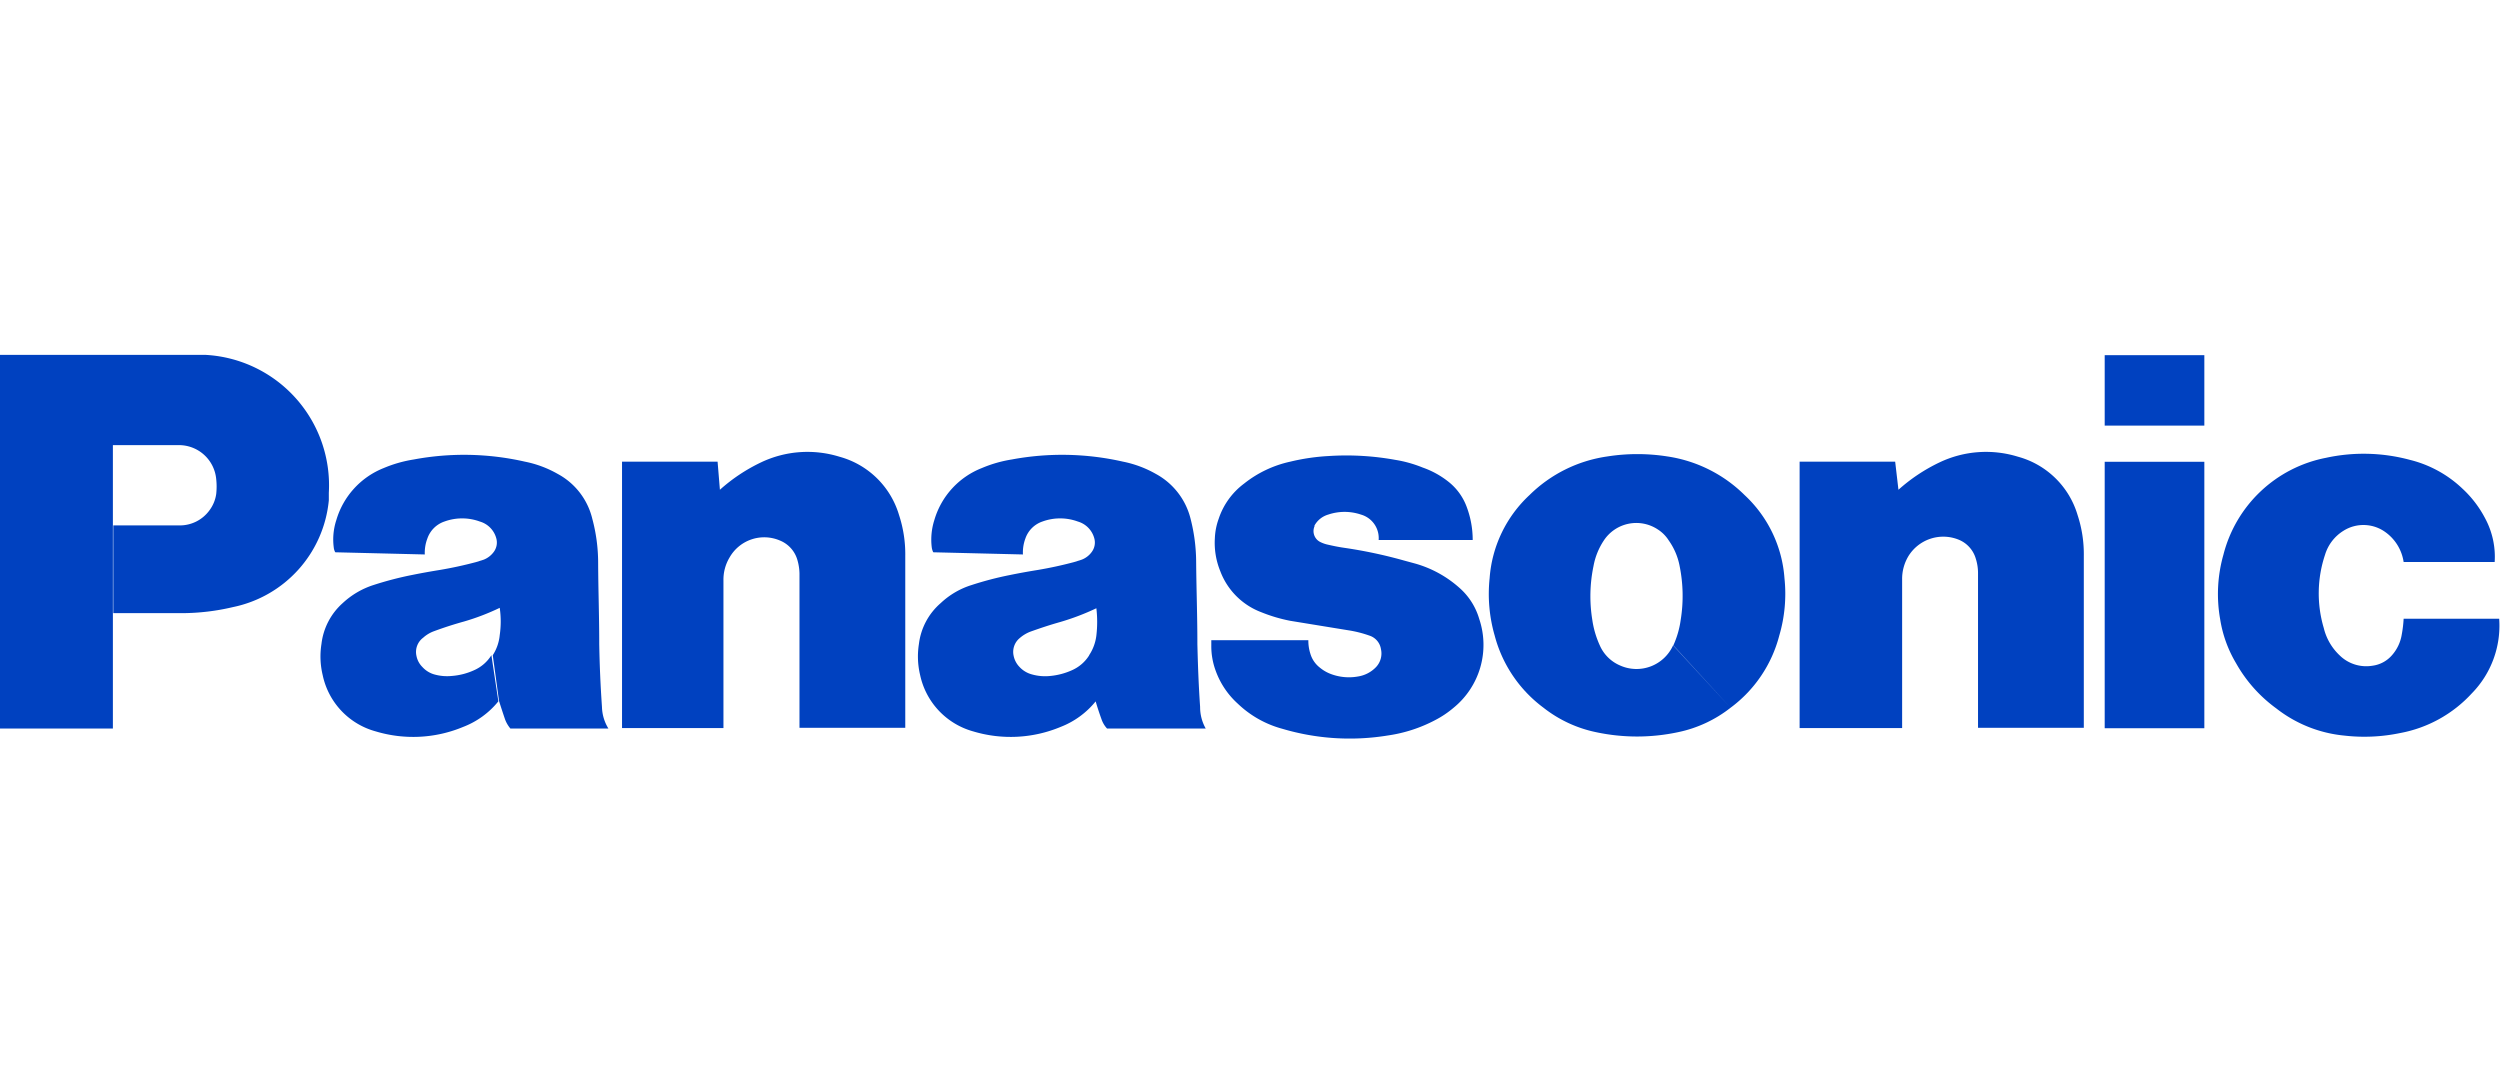
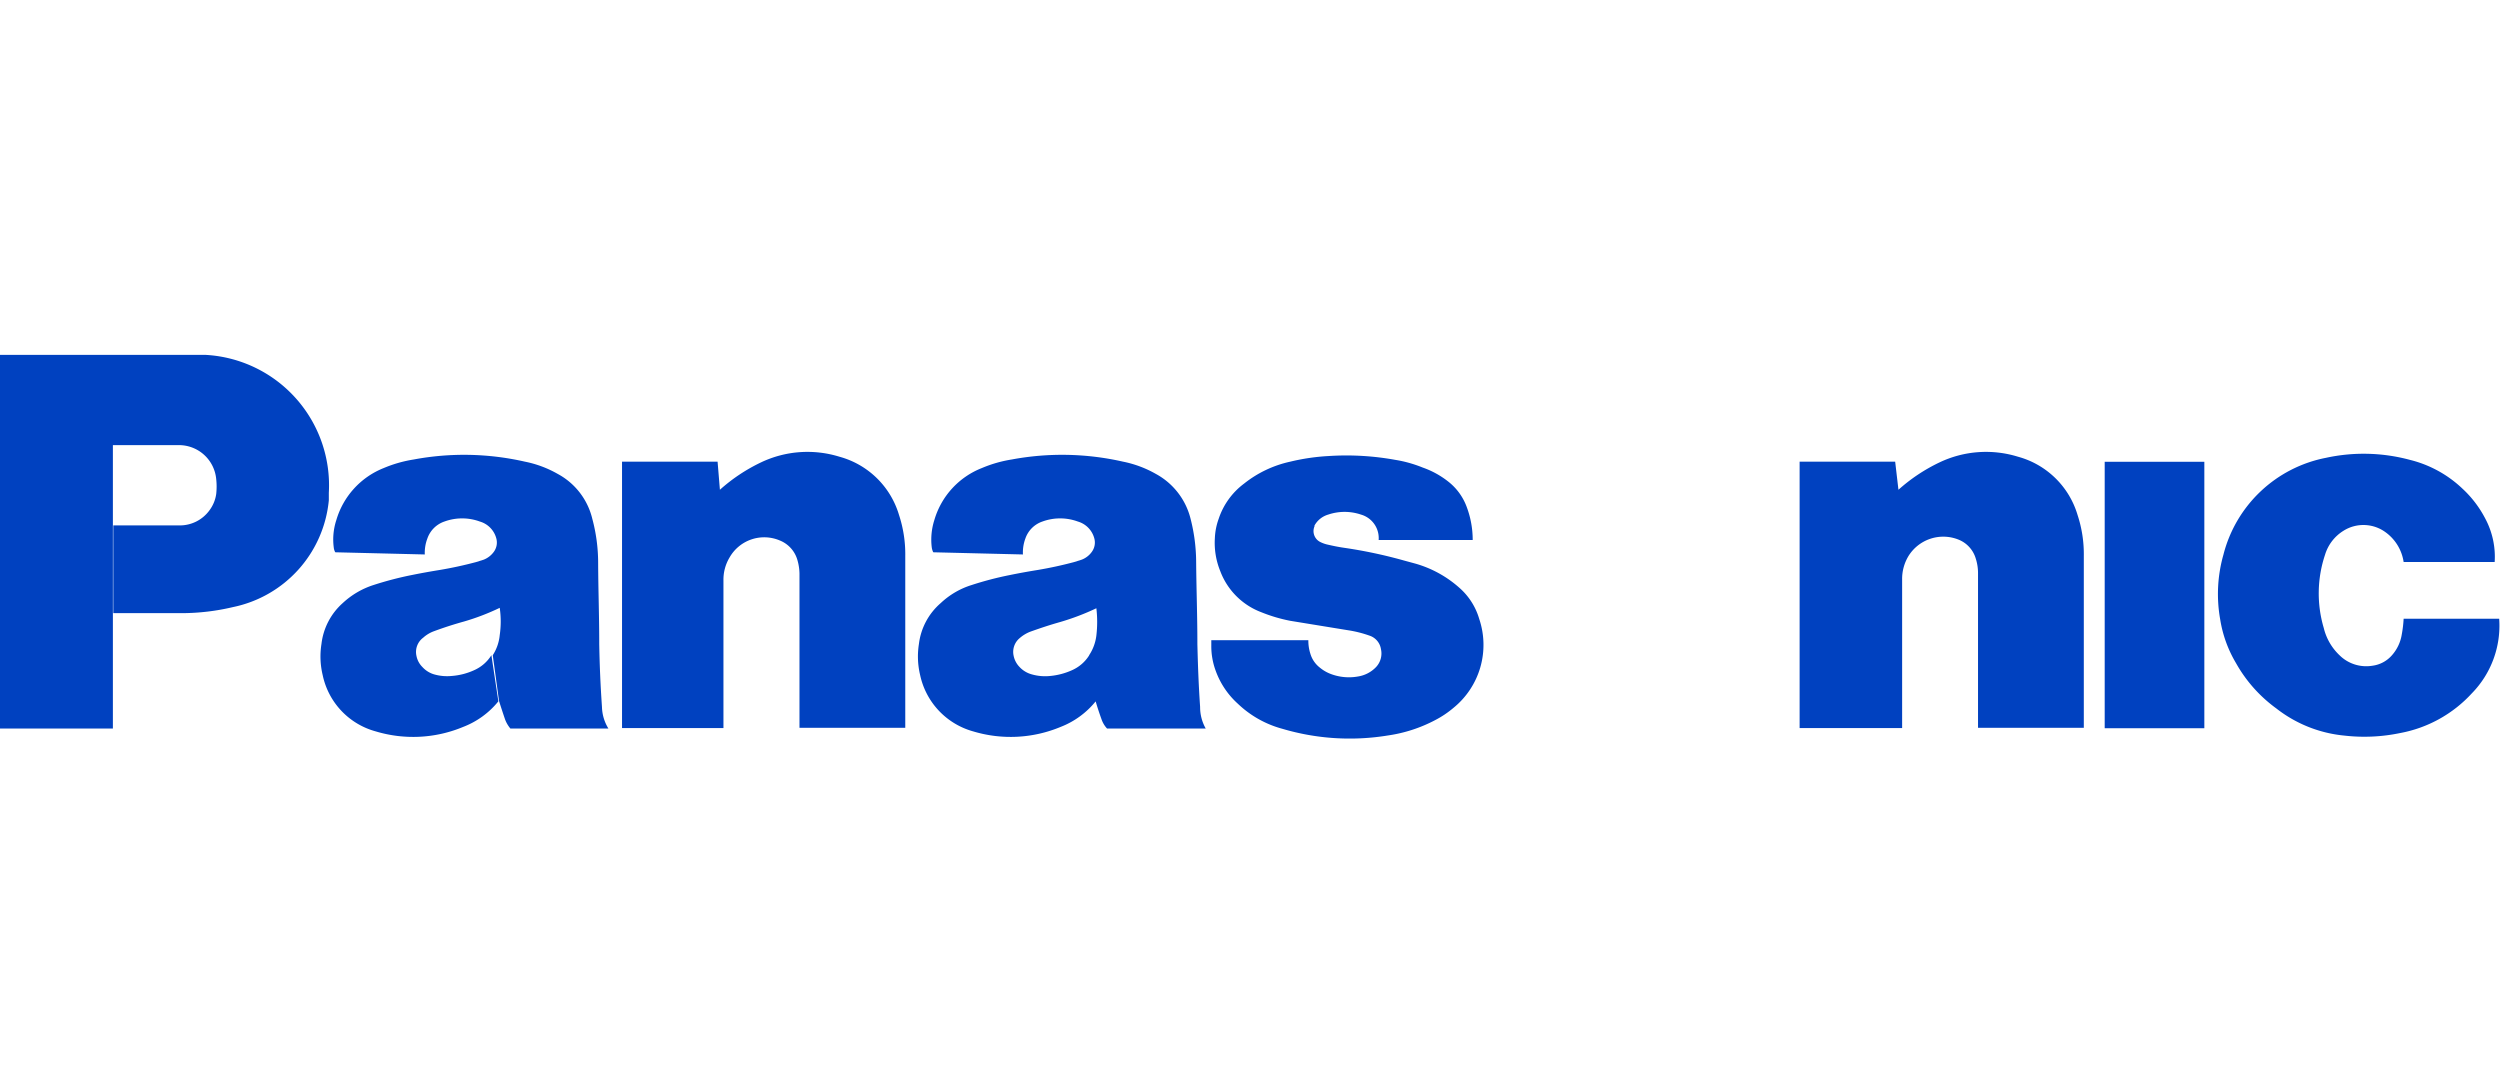
<svg xmlns="http://www.w3.org/2000/svg" viewBox="0 0 183.15 80">
  <title>Panasonic logo - Brandlogos.net</title>
  <path d="M336.53,395.79c-.11-1.61-.17-3-.2-4.59,0-2.12-.07-3.9-.08-6a12.49,12.49,0,0,0-.43-3.2,5.08,5.08,0,0,0-2.53-3.28,8,8,0,0,0-2.41-.9,20.06,20.06,0,0,0-8.13-.16,9.46,9.46,0,0,0-2.21.63,5.88,5.88,0,0,0-3.47,3.81,4.56,4.56,0,0,0-.19,2,.94.94,0,0,0,.11.36l6.56.16a2.94,2.94,0,0,1,.19-1.17,2,2,0,0,1,1.24-1.24,3.78,3.78,0,0,1,2.61,0,1.75,1.75,0,0,1,1.19,1.2,1.15,1.15,0,0,1-.16,1,1.67,1.67,0,0,1-.75.59l-.57.18c-.91.24-1.69.41-2.62.57-.74.12-1.36.23-2.1.38a24.89,24.89,0,0,0-2.79.73,6,6,0,0,0-2.25,1.32,4.74,4.74,0,0,0-1.56,3,5.84,5.84,0,0,0,.09,2.28,5.43,5.43,0,0,0,3.88,4.12,9.51,9.51,0,0,0,6.42-.33,6.14,6.14,0,0,0,2.57-1.87l-.51-3.38a2.84,2.84,0,0,1-1.29,1.11,4.78,4.78,0,0,1-1.61.41,3.46,3.46,0,0,1-1.24-.1,1.87,1.87,0,0,1-.92-.56,1.56,1.56,0,0,1-.43-.81,1.3,1.3,0,0,1,.49-1.33,2.41,2.41,0,0,1,.8-.48c.76-.28,1.41-.49,2.2-.71a17,17,0,0,0,2.61-1,6.91,6.91,0,0,1,0,2,3.29,3.29,0,0,1-.51,1.47l.46,3.36c.15.47.28.87.44,1.34a2.26,2.26,0,0,0,.39.67H337A3.16,3.16,0,0,1,336.53,395.79Z" transform="translate(-292.43 -344)" style="fill:#0041c0" />
  <path d="M380.35,395.79c-.11-1.61-.16-3-.2-4.59,0-2.12-.07-3.9-.09-6a12.92,12.92,0,0,0-.41-3.2,5.15,5.15,0,0,0-2.54-3.28,8.07,8.07,0,0,0-2.41-.9,20.11,20.11,0,0,0-8.14-.16,9.38,9.38,0,0,0-2.2.63,5.85,5.85,0,0,0-3.48,3.81,4.72,4.72,0,0,0-.19,2,1.15,1.15,0,0,0,.11.36l6.57.16a2.93,2.93,0,0,1,.18-1.17,2,2,0,0,1,1.24-1.24,3.78,3.78,0,0,1,2.61,0,1.75,1.75,0,0,1,1.19,1.2,1.15,1.15,0,0,1-.16,1,1.62,1.62,0,0,1-.75.59l-.57.18c-.91.24-1.69.41-2.62.57-.74.12-1.36.23-2.09.38a24.34,24.34,0,0,0-2.79.73,5.81,5.81,0,0,0-2.26,1.32,4.71,4.71,0,0,0-1.6,3,5.84,5.84,0,0,0,.09,2.28,5.47,5.47,0,0,0,3.88,4.12,9.51,9.51,0,0,0,6.42-.33,6.17,6.17,0,0,0,2.56-1.87l-.47-3.38a2.84,2.84,0,0,1-1.29,1.11,5,5,0,0,1-1.56.41,3.55,3.55,0,0,1-1.34-.11,1.9,1.9,0,0,1-.93-.56,1.63,1.63,0,0,1-.42-.8,1.31,1.31,0,0,1,.44-1.3,2.62,2.62,0,0,1,.8-.48c.76-.27,1.42-.49,2.2-.71a17.9,17.9,0,0,0,2.62-1,8.62,8.62,0,0,1,0,2,3.32,3.32,0,0,1-.53,1.44l.47,3.36c.14.47.27.87.44,1.34a1.9,1.9,0,0,0,.4.67h7.23A3.19,3.19,0,0,1,380.35,395.79Z" transform="translate(-292.43 -344)" style="fill:#0041c0" />
-   <path d="M414.59,377.44a14.18,14.18,0,0,0-4.41,0,10.15,10.15,0,0,0-5.7,2.83,9.22,9.22,0,0,0-2.92,6.09,11,11,0,0,0,.37,4.2,9.63,9.63,0,0,0,3.58,5.29,9.26,9.26,0,0,0,3.85,1.79,14.35,14.35,0,0,0,6,0,9.26,9.26,0,0,0,3.85-1.79L415,391.28a2.94,2.94,0,0,1-3.89,1.47h0a2.83,2.83,0,0,1-1.48-1.47,6.88,6.88,0,0,1-.55-1.88,10.82,10.82,0,0,1,.09-3.93,5,5,0,0,1,.76-1.88,2.85,2.85,0,0,1,3.94-.81,2.61,2.61,0,0,1,.81.81,4.77,4.77,0,0,1,.8,1.88,11,11,0,0,1,.08,3.93,6.76,6.76,0,0,1-.54,1.88l4.19,4.57a9.56,9.56,0,0,0,3.57-5.29,10.84,10.84,0,0,0,.38-4.2,9.22,9.22,0,0,0-2.92-6.09A10.15,10.15,0,0,0,414.59,377.44Z" transform="translate(-292.43 -344)" style="fill:#0041c0" />
  <path d="M305.73,388.92h-5v-6.43h3.21c.62,0,1.14,0,1.76,0a2.68,2.68,0,0,0,2.08-1.11,2.6,2.6,0,0,0,.49-1.19,5,5,0,0,0,0-1.09,2.74,2.74,0,0,0-2.75-2.49H300.7v20.76h-8.27V370h15.09a9.57,9.57,0,0,1,9,10.1v.55a8.84,8.84,0,0,1-7,7.82A16.39,16.39,0,0,1,305.73,388.92Z" transform="translate(-292.43 -344)" style="fill:#0041c0" />
  <path d="M391.18,390.17a8.48,8.48,0,0,1,1.56.39,1.24,1.24,0,0,1,.86,1,1.45,1.45,0,0,1-.39,1.34,2.32,2.32,0,0,1-1.3.66,3.75,3.75,0,0,1-2-.19,2.81,2.81,0,0,1-.8-.47,2,2,0,0,1-.68-1,3.11,3.11,0,0,1-.15-1h-7.11v.42a5.2,5.2,0,0,0,.34,1.87,6,6,0,0,0,1.61,2.37,7.56,7.56,0,0,0,3.25,1.83,17.33,17.33,0,0,0,7.74.49,10.63,10.63,0,0,0,3.47-1.13,7.14,7.14,0,0,0,1.34-.9,5.94,5.94,0,0,0,1.88-6.5,4.83,4.83,0,0,0-1.47-2.3,8.22,8.22,0,0,0-3.21-1.76l-.81-.22a34.72,34.72,0,0,0-4.42-.94c-.42-.06-.8-.14-1.19-.23a2.28,2.28,0,0,1-.52-.18.89.89,0,0,1-.45-1.16v-.06a1.69,1.69,0,0,1,1-.8,3.75,3.75,0,0,1,2.41,0,1.79,1.79,0,0,1,1.29,1.86h6.89a6.84,6.84,0,0,0-.42-2.37,4.2,4.2,0,0,0-1.41-1.94,6.46,6.46,0,0,0-1.84-1,9.13,9.13,0,0,0-2-.56,20.1,20.1,0,0,0-4.9-.28,15.52,15.52,0,0,0-2.79.41,8.25,8.25,0,0,0-3.39,1.61,5.29,5.29,0,0,0-1.86,2.58,4.7,4.7,0,0,0-.28,1.43,5.5,5.5,0,0,0,.4,2.41,5.15,5.15,0,0,0,3,3,11.45,11.45,0,0,0,2.12.63Z" transform="translate(-292.43 -344)" style="fill:#0041c0" />
  <path d="M345.17,379.88a12.68,12.68,0,0,1,3-2,7.92,7.92,0,0,1,5.76-.42,6.27,6.27,0,0,1,4.36,4.26,9.2,9.2,0,0,1,.46,3v12.6H351V386a3.78,3.78,0,0,0-.16-1,2.18,2.18,0,0,0-1.27-1.4,2.92,2.92,0,0,0-3.68,1.22,3.16,3.16,0,0,0-.46,1.69v10.83H338V377.82h7Z" transform="translate(-292.43 -344)" style="fill:#0041c0" />
  <path d="M431.51,379.88a12.62,12.62,0,0,1,3-2,7.92,7.92,0,0,1,5.76-.42,6.27,6.27,0,0,1,4.36,4.26,9.16,9.16,0,0,1,.46,3v12.6h-7.75V386a3.45,3.45,0,0,0-.16-1.06,2.15,2.15,0,0,0-1.25-1.4,3,3,0,0,0-3.7,1.22,3.24,3.24,0,0,0-.45,1.69v10.89h-7.51V377.82h7Z" transform="translate(-292.43 -344)" style="fill:#0041c0" />
  <rect x="154.19" y="33.83" width="7.3" height="19.52" style="fill:#0041c0" />
-   <rect x="154.19" y="26.02" width="7.3" height="5.16" style="fill:#0041c0" />
  <path d="M473.51,394.8a9.46,9.46,0,0,1-5.23,2.9,12.83,12.83,0,0,1-4.1.19,9.56,9.56,0,0,1-5-2,10.36,10.36,0,0,1-2.94-3.31,9,9,0,0,1-1.16-3.21,10.55,10.55,0,0,1,.24-4.74,9.65,9.65,0,0,1,7.51-7.09,13,13,0,0,1,6.15.15,8.54,8.54,0,0,1,3.84,2.1,8,8,0,0,1,1.68,2.2,5.94,5.94,0,0,1,.69,3.18h-6.67a3.29,3.29,0,0,0-1.3-2.16,2.74,2.74,0,0,0-3.1-.13,3.13,3.13,0,0,0-1.36,1.77,8.91,8.91,0,0,0-.09,5.36,4.06,4.06,0,0,0,1.16,2,2.78,2.78,0,0,0,2.41.76,2.28,2.28,0,0,0,1.41-.75,3,3,0,0,0,.73-1.52,8.91,8.91,0,0,0,.14-1.17h7A7.08,7.08,0,0,1,473.51,394.8Z" transform="translate(-292.43 -344)" style="fill:#0041c0" />
-   <rect width="183.15" height="80" style="fill:none" />
</svg>